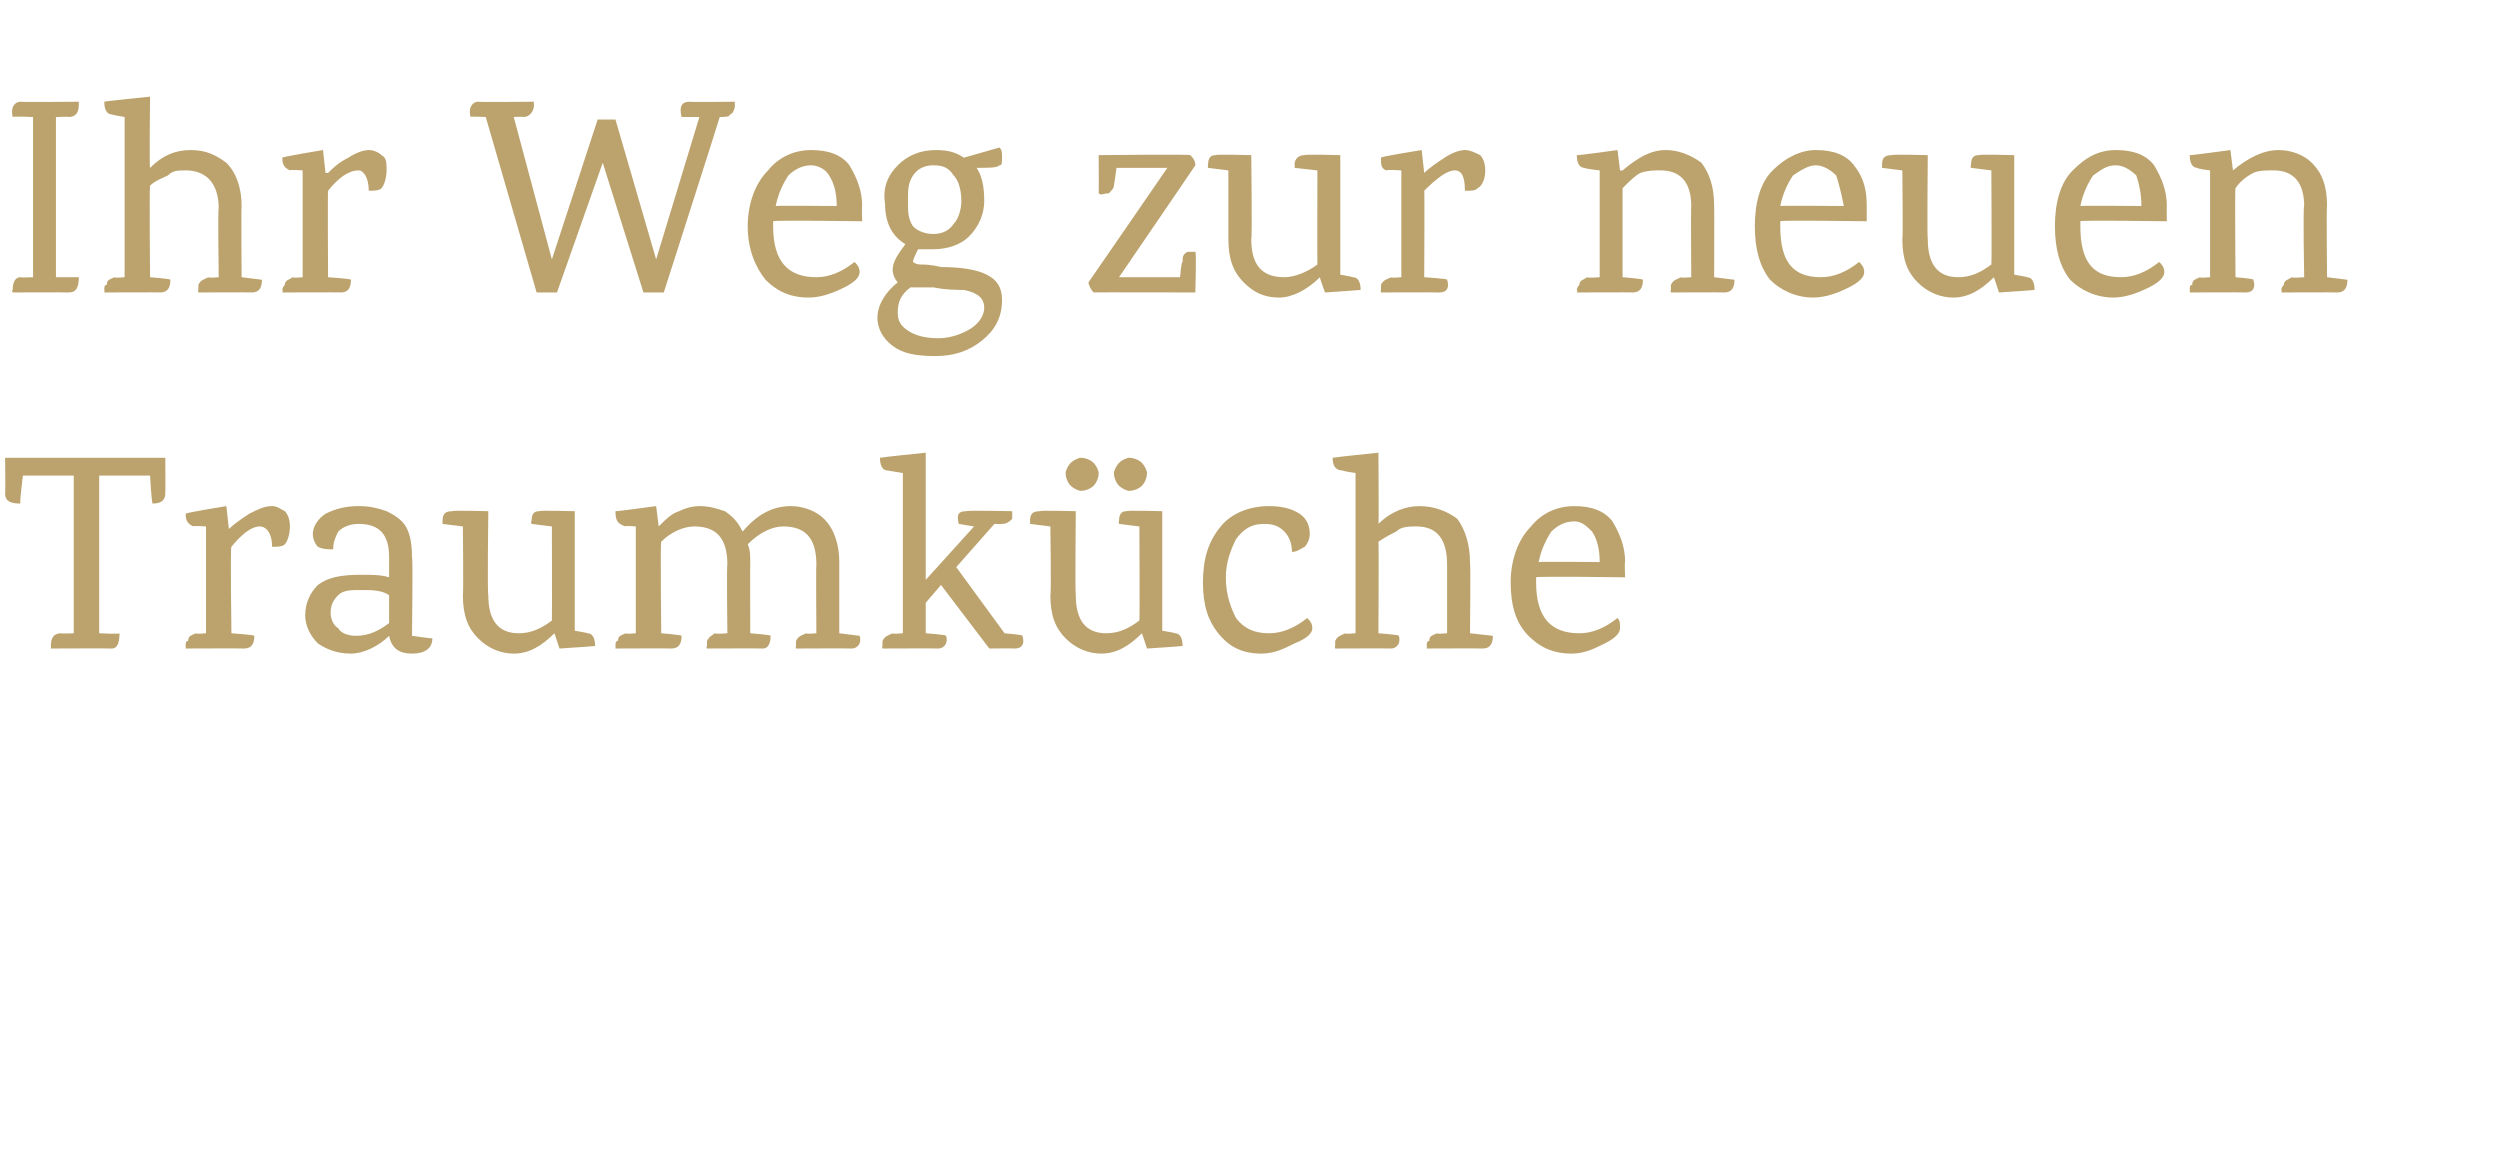
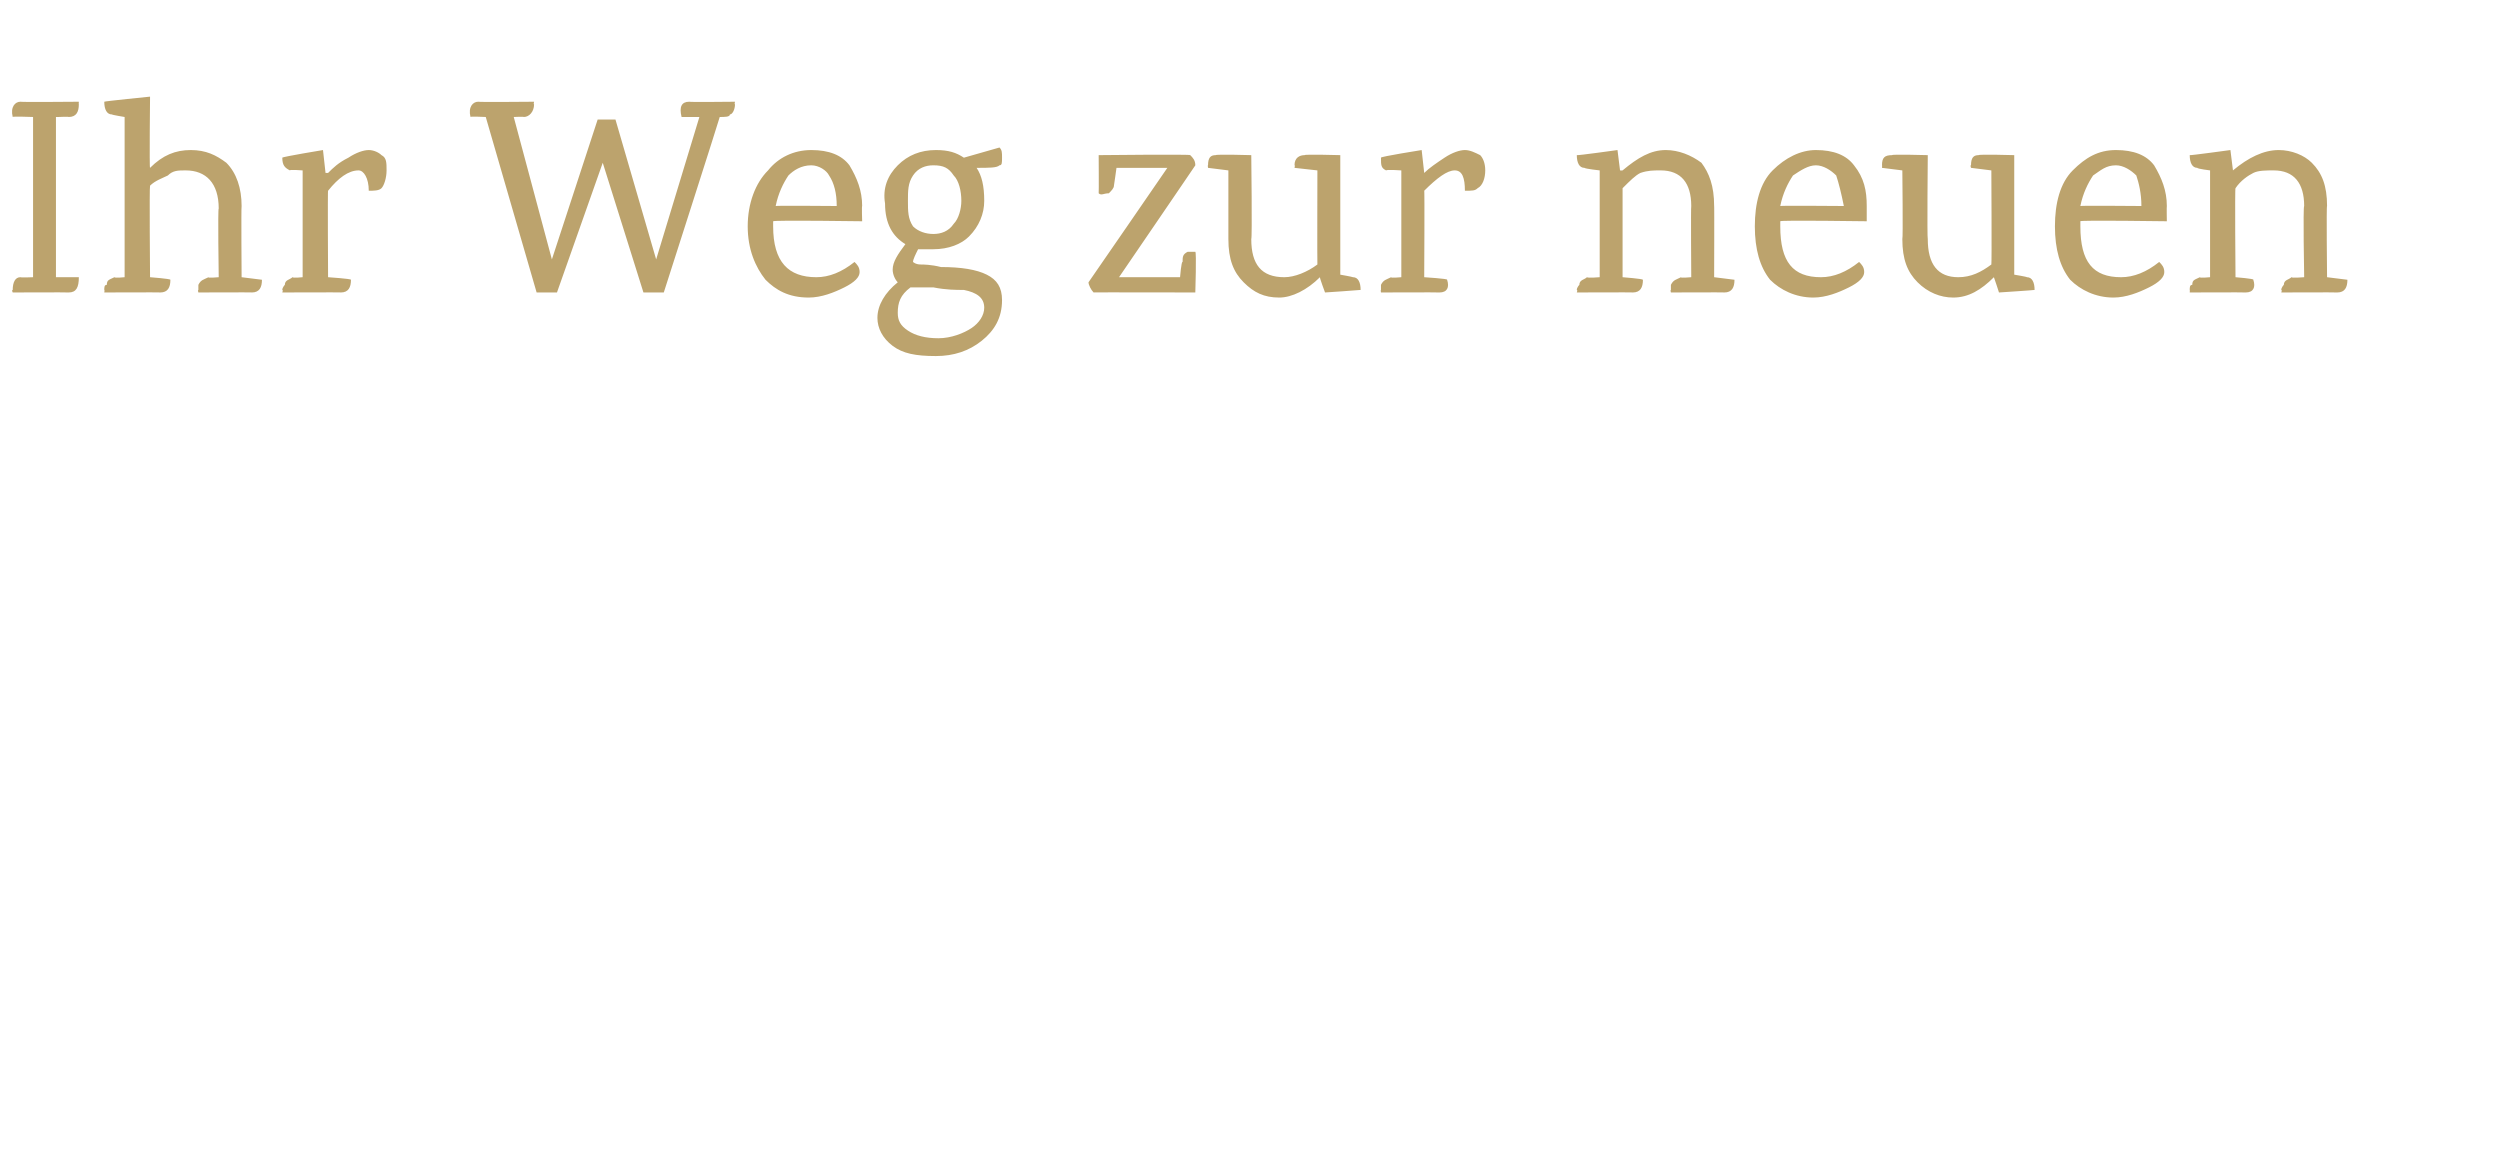
<svg xmlns="http://www.w3.org/2000/svg" version="1.1" width="98.3px" height="46px" viewBox="0 -4 98.3 46" style="top:-4px">
  <desc>Ihr Weg zur neuen Traumk che</desc>
  <defs />
  <g id="Polygon165625">
-     <path d="M 0.2 14 L 6.5 14 C 6.5 14 6.51 15.41 6.5 15.4 C 6.5 15.7 6.3 15.8 6 15.8 C 5.96 15.76 5.9 14.7 5.9 14.7 L 3.9 14.7 L 3.9 20.9 C 3.9 20.9 4.71 20.94 4.7 20.9 C 4.7 21.3 4.6 21.5 4.4 21.5 C 4.36 21.49 2 21.5 2 21.5 C 2 21.5 2.01 21.4 2 21.4 C 2 21.1 2.1 20.9 2.4 20.9 C 2.4 20.92 2.9 20.9 2.9 20.9 L 2.9 14.7 L 0.9 14.7 C 0.9 14.7 0.77 15.76 0.8 15.8 C 0.4 15.8 0.2 15.7 0.2 15.4 C 0.22 15.41 0.2 14 0.2 14 Z M 9 16.8 C 9.2 16.6 9.5 16.4 9.8 16.2 C 10.2 16 10.4 15.9 10.7 15.9 C 10.9 15.9 11 16 11.2 16.1 C 11.3 16.2 11.4 16.4 11.4 16.7 C 11.4 17 11.3 17.3 11.2 17.4 C 11.1 17.5 10.9 17.5 10.7 17.5 C 10.7 17 10.5 16.7 10.2 16.7 C 9.9 16.7 9.5 17 9.1 17.5 C 9.05 17.45 9.1 20.9 9.1 20.9 C 9.1 20.9 9.98 20.96 10 21 C 10 21.3 9.9 21.5 9.6 21.5 C 9.61 21.49 7.3 21.5 7.3 21.5 C 7.3 21.5 7.31 21.4 7.3 21.4 C 7.3 21.3 7.3 21.2 7.4 21.2 C 7.4 21 7.5 21 7.7 20.9 C 7.7 20.94 8.1 20.9 8.1 20.9 L 8.1 16.7 C 8.1 16.7 7.56 16.66 7.6 16.7 C 7.4 16.6 7.3 16.5 7.3 16.2 C 7.29 16.16 8.9 15.9 8.9 15.9 L 9 16.8 L 9 16.8 C 9 16.8 9.03 16.81 9 16.8 Z M 17 21.1 C 17 21.5 16.7 21.7 16.2 21.7 C 15.7 21.7 15.4 21.5 15.3 21 C 14.9 21.4 14.3 21.7 13.8 21.7 C 13.2 21.7 12.8 21.5 12.5 21.3 C 12.2 21 12 20.6 12 20.2 C 12 19.7 12.2 19.3 12.5 19 C 12.9 18.7 13.4 18.6 14.2 18.6 C 14.6 18.6 15 18.6 15.3 18.7 C 15.3 18.7 15.3 17.9 15.3 17.9 C 15.3 17 14.9 16.6 14.1 16.6 C 13.8 16.6 13.5 16.7 13.3 16.9 C 13.2 17.1 13.1 17.3 13.1 17.6 C 12.9 17.6 12.7 17.6 12.5 17.5 C 12.4 17.4 12.3 17.2 12.3 17 C 12.3 16.7 12.5 16.4 12.8 16.2 C 13.2 16 13.6 15.9 14.1 15.9 C 14.6 15.9 14.9 16 15.2 16.1 C 15.4 16.2 15.6 16.3 15.8 16.5 C 16.1 16.8 16.2 17.3 16.2 17.9 C 16.24 17.88 16.2 21 16.2 21 C 16.2 21 16.96 21.11 17 21.1 Z M 15.3 19.4 C 15 19.2 14.6 19.2 14.2 19.2 C 13.8 19.2 13.5 19.2 13.3 19.4 C 13.1 19.6 13 19.8 13 20.1 C 13 20.3 13.1 20.6 13.3 20.7 C 13.4 20.9 13.7 21 14 21 C 14.5 21 14.9 20.8 15.3 20.5 C 15.3 20.5 15.3 19.4 15.3 19.4 Z M 20.9 16.5 C 20.9 16.2 21 16.1 21.2 16.1 C 21.22 16.06 22.6 16.1 22.6 16.1 L 22.6 20.8 C 22.6 20.8 23.09 20.88 23.1 20.9 C 23.3 20.9 23.4 21.1 23.4 21.4 C 23.39 21.41 22 21.5 22 21.5 C 22 21.5 21.81 20.94 21.8 20.9 C 21.3 21.4 20.8 21.7 20.2 21.7 C 19.7 21.7 19.2 21.5 18.8 21.1 C 18.4 20.7 18.2 20.2 18.2 19.4 C 18.23 19.4 18.2 16.7 18.2 16.7 L 17.4 16.6 C 17.4 16.6 17.4 16.48 17.4 16.5 C 17.4 16.2 17.5 16.1 17.8 16.1 C 17.76 16.06 19.2 16.1 19.2 16.1 C 19.2 16.1 19.16 19.37 19.2 19.4 C 19.2 20.4 19.6 20.9 20.4 20.9 C 20.9 20.9 21.3 20.7 21.7 20.4 C 21.71 20.36 21.7 16.7 21.7 16.7 L 20.9 16.6 C 20.9 16.6 20.86 16.48 20.9 16.5 Z M 33.8 21 C 33.9 21.3 33.7 21.5 33.5 21.5 C 33.46 21.49 31.3 21.5 31.3 21.5 C 31.3 21.5 31.27 21.4 31.3 21.4 C 31.3 21.3 31.3 21.2 31.3 21.2 C 31.4 21 31.5 21 31.7 20.9 C 31.66 20.94 32.1 20.9 32.1 20.9 C 32.1 20.9 32.08 18.18 32.1 18.2 C 32.1 17.2 31.7 16.7 30.8 16.7 C 30.4 16.7 29.9 16.9 29.4 17.4 C 29.5 17.6 29.5 17.9 29.5 18.1 C 29.49 18.15 29.5 20.9 29.5 20.9 C 29.5 20.9 30.3 20.96 30.3 21 C 30.3 21.3 30.2 21.5 30 21.5 C 29.95 21.49 27.8 21.5 27.8 21.5 C 27.8 21.5 27.75 21.4 27.8 21.4 C 27.8 21.3 27.8 21.2 27.8 21.2 C 27.9 21 28 21 28.1 20.9 C 28.14 20.94 28.6 20.9 28.6 20.9 C 28.6 20.9 28.57 18.18 28.6 18.2 C 28.6 17.2 28.2 16.7 27.3 16.7 C 26.9 16.7 26.4 16.9 26 17.3 C 25.96 17.34 26 20.9 26 20.9 C 26 20.9 26.77 20.96 26.8 21 C 26.8 21.3 26.7 21.5 26.4 21.5 C 26.41 21.49 24.2 21.5 24.2 21.5 C 24.2 21.5 24.21 21.4 24.2 21.4 C 24.2 21.3 24.2 21.2 24.3 21.2 C 24.3 21 24.4 21 24.6 20.9 C 24.6 20.94 25 20.9 25 20.9 L 25 16.7 C 25 16.7 24.55 16.66 24.6 16.7 C 24.3 16.6 24.2 16.5 24.2 16.1 C 24.19 16.12 25.8 15.9 25.8 15.9 L 25.9 16.7 C 25.9 16.7 25.92 16.66 25.9 16.7 C 26.2 16.4 26.4 16.2 26.7 16.1 C 26.9 16 27.2 15.9 27.5 15.9 C 27.9 15.9 28.2 16 28.5 16.1 C 28.8 16.3 29 16.5 29.2 16.9 C 29.8 16.2 30.4 15.9 31.1 15.9 C 31.6 15.9 32.1 16.1 32.4 16.4 C 32.8 16.8 33 17.4 33 18.1 C 33 18.15 33 20.9 33 20.9 L 33.8 21 C 33.8 21 33.82 20.96 33.8 21 Z M 37.7 16.6 C 37.6 16.2 37.7 16.1 38 16.1 C 38.02 16.06 39.8 16.1 39.8 16.1 C 39.8 16.1 39.82 16.15 39.8 16.1 C 39.8 16.2 39.8 16.3 39.8 16.4 C 39.7 16.5 39.6 16.6 39.4 16.6 C 39.43 16.61 39.1 16.6 39.1 16.6 L 37.6 18.3 L 39.5 20.9 C 39.5 20.9 40.25 20.96 40.2 21 C 40.3 21.3 40.2 21.5 39.9 21.5 C 39.87 21.49 38.9 21.5 38.9 21.5 L 37 19 L 36.4 19.7 L 36.4 20.9 C 36.4 20.9 37.22 20.96 37.2 21 C 37.3 21.3 37.1 21.5 36.9 21.5 C 36.87 21.49 34.7 21.5 34.7 21.5 C 34.7 21.5 34.67 21.4 34.7 21.4 C 34.7 21.3 34.7 21.2 34.7 21.2 C 34.8 21 34.9 21 35.1 20.9 C 35.06 20.94 35.5 20.9 35.5 20.9 L 35.5 14.6 C 35.5 14.6 34.95 14.51 34.9 14.5 C 34.7 14.5 34.6 14.3 34.6 14 C 34.64 13.98 36.4 13.8 36.4 13.8 L 36.4 18.8 L 38.3 16.7 L 37.7 16.6 C 37.7 16.6 37.65 16.59 37.7 16.6 Z M 44 16.5 C 44 16.2 44.1 16.1 44.3 16.1 C 44.33 16.06 45.7 16.1 45.7 16.1 L 45.7 20.8 C 45.7 20.8 46.2 20.88 46.2 20.9 C 46.4 20.9 46.5 21.1 46.5 21.4 C 46.5 21.41 45.1 21.5 45.1 21.5 C 45.1 21.5 44.92 20.94 44.9 20.9 C 44.4 21.4 43.9 21.7 43.3 21.7 C 42.8 21.7 42.3 21.5 41.9 21.1 C 41.5 20.7 41.3 20.2 41.3 19.4 C 41.34 19.4 41.3 16.7 41.3 16.7 L 40.5 16.6 C 40.5 16.6 40.51 16.48 40.5 16.5 C 40.5 16.2 40.6 16.1 40.9 16.1 C 40.88 16.06 42.3 16.1 42.3 16.1 C 42.3 16.1 42.27 19.37 42.3 19.4 C 42.3 20.4 42.7 20.9 43.5 20.9 C 44 20.9 44.4 20.7 44.8 20.4 C 44.82 20.36 44.8 16.7 44.8 16.7 L 44 16.6 C 44 16.6 43.97 16.48 44 16.5 Z M 45.1 14.6 C 45.1 14.8 45 15 44.9 15.1 C 44.8 15.2 44.6 15.3 44.4 15.3 C 44.3 15.3 44.1 15.2 44 15.1 C 43.9 15 43.8 14.8 43.8 14.6 C 43.8 14.5 43.9 14.3 44 14.2 C 44.1 14.1 44.3 14 44.4 14 C 44.6 14 44.8 14.1 44.9 14.2 C 45 14.3 45.1 14.5 45.1 14.6 Z M 43.2 14.6 C 43.2 14.8 43.1 15 43 15.1 C 42.9 15.2 42.7 15.3 42.5 15.3 C 42.4 15.3 42.2 15.2 42.1 15.1 C 42 15 41.9 14.8 41.9 14.6 C 41.9 14.5 42 14.3 42.1 14.2 C 42.2 14.1 42.4 14 42.5 14 C 42.7 14 42.9 14.1 43 14.2 C 43.1 14.3 43.2 14.5 43.2 14.6 Z M 49.9 15.9 C 50.4 15.9 50.8 16 51.1 16.2 C 51.4 16.4 51.5 16.7 51.5 17 C 51.5 17.2 51.4 17.4 51.3 17.5 C 51.1 17.6 51 17.7 50.8 17.7 C 50.8 17.4 50.7 17.1 50.5 16.9 C 50.3 16.7 50.1 16.6 49.7 16.6 C 49.2 16.6 48.9 16.8 48.6 17.2 C 48.4 17.6 48.2 18.1 48.2 18.7 C 48.2 19.4 48.4 19.9 48.6 20.3 C 48.9 20.7 49.3 20.9 49.9 20.9 C 50.4 20.9 50.9 20.7 51.4 20.3 C 51.5 20.4 51.6 20.5 51.6 20.7 C 51.6 20.9 51.4 21.1 50.9 21.3 C 50.5 21.5 50.1 21.7 49.6 21.7 C 48.8 21.7 48.3 21.4 47.9 20.9 C 47.5 20.4 47.3 19.8 47.3 18.9 C 47.3 18 47.5 17.3 48 16.7 C 48.4 16.2 49.1 15.9 49.9 15.9 Z M 58.7 21 C 58.7 21.3 58.6 21.5 58.3 21.5 C 58.29 21.49 56.1 21.5 56.1 21.5 C 56.1 21.5 56.11 21.4 56.1 21.4 C 56.1 21.3 56.1 21.2 56.2 21.2 C 56.2 21 56.3 21 56.5 20.9 C 56.5 20.94 56.9 20.9 56.9 20.9 C 56.9 20.9 56.9 18.17 56.9 18.2 C 56.9 17.2 56.5 16.7 55.7 16.7 C 55.4 16.7 55.1 16.7 54.9 16.9 C 54.7 17 54.5 17.1 54.2 17.3 C 54.22 17.34 54.2 20.9 54.2 20.9 C 54.2 20.9 55.03 20.96 55 21 C 55.1 21.3 54.9 21.5 54.7 21.5 C 54.67 21.49 52.5 21.5 52.5 21.5 C 52.5 21.5 52.47 21.4 52.5 21.4 C 52.5 21.3 52.5 21.2 52.5 21.2 C 52.6 21 52.7 21 52.9 20.9 C 52.85 20.94 53.3 20.9 53.3 20.9 L 53.3 14.6 C 53.3 14.6 52.76 14.52 52.8 14.5 C 52.5 14.5 52.4 14.3 52.4 14 C 52.45 13.98 54.2 13.8 54.2 13.8 C 54.2 13.8 54.22 16.64 54.2 16.6 C 54.7 16.1 55.3 15.9 55.8 15.9 C 56.4 15.9 56.9 16.1 57.3 16.4 C 57.6 16.8 57.8 17.4 57.8 18.1 C 57.83 18.15 57.8 20.9 57.8 20.9 L 58.7 21 C 58.7 21 58.65 20.96 58.7 21 Z M 63.9 18.7 C 63.9 18.7 60.43 18.65 60.4 18.7 C 60.4 18.7 60.4 18.8 60.4 18.9 C 60.4 20.3 61 20.9 62.1 20.9 C 62.6 20.9 63.1 20.7 63.6 20.3 C 63.7 20.4 63.7 20.5 63.7 20.7 C 63.7 20.9 63.5 21.1 63.1 21.3 C 62.7 21.5 62.3 21.7 61.8 21.7 C 61 21.7 60.5 21.4 60.1 21 C 59.6 20.5 59.4 19.8 59.4 18.9 C 59.4 18 59.7 17.2 60.2 16.7 C 60.6 16.2 61.2 15.9 61.9 15.9 C 62.6 15.9 63.1 16.1 63.4 16.5 C 63.7 17 63.9 17.5 63.9 18.1 C 63.87 18.09 63.9 18.7 63.9 18.7 Z M 62.9 18.1 C 62.9 17.6 62.8 17.2 62.6 16.9 C 62.4 16.7 62.2 16.5 61.9 16.5 C 61.5 16.5 61.2 16.7 61 16.9 C 60.8 17.2 60.6 17.6 60.5 18.1 C 60.49 18.08 62.9 18.1 62.9 18.1 C 62.9 18.1 62.92 18.08 62.9 18.1 Z " stroke="none" fill="#bca36d" />
-   </g>
+     </g>
  <g id="Polygon165624">
    <path d="M 3.1 6.9 C 3.1 7.3 3 7.5 2.7 7.5 C 2.69 7.49 0.5 7.5 0.5 7.5 C 0.5 7.5 0.45 7.4 0.5 7.4 C 0.5 7.1 0.6 6.9 0.8 6.9 C 0.84 6.92 1.3 6.9 1.3 6.9 L 1.3 0.6 C 1.3 0.6 0.48 0.57 0.5 0.6 C 0.4 0.2 0.6 0 0.8 0 C 0.85 0.02 3.1 0 3.1 0 C 3.1 0 3.09 0.12 3.1 0.1 C 3.1 0.4 3 0.6 2.7 0.6 C 2.71 0.58 2.3 0.6 2.3 0.6 L 2.2 0.6 L 2.2 6.9 L 2.3 6.9 L 3.1 6.9 C 3.1 6.9 3.06 6.94 3.1 6.9 Z M 10.3 7 C 10.3 7.3 10.2 7.5 9.9 7.5 C 9.94 7.49 7.8 7.5 7.8 7.5 C 7.8 7.5 7.77 7.4 7.8 7.4 C 7.8 7.3 7.8 7.2 7.8 7.2 C 7.9 7 8 7 8.2 6.9 C 8.15 6.94 8.6 6.9 8.6 6.9 C 8.6 6.9 8.56 4.17 8.6 4.2 C 8.6 3.2 8.1 2.7 7.3 2.7 C 7 2.7 6.8 2.7 6.6 2.9 C 6.4 3 6.1 3.1 5.9 3.3 C 5.87 3.34 5.9 6.9 5.9 6.9 C 5.9 6.9 6.69 6.96 6.7 7 C 6.7 7.3 6.6 7.5 6.3 7.5 C 6.32 7.49 4.1 7.5 4.1 7.5 C 4.1 7.5 4.12 7.4 4.1 7.4 C 4.1 7.3 4.1 7.2 4.2 7.2 C 4.2 7 4.3 7 4.5 6.9 C 4.51 6.94 4.9 6.9 4.9 6.9 L 4.9 0.6 C 4.9 0.6 4.41 0.52 4.4 0.5 C 4.2 0.5 4.1 0.3 4.1 0 C 4.1 -0.02 5.9 -0.2 5.9 -0.2 C 5.9 -0.2 5.87 2.64 5.9 2.6 C 6.4 2.1 6.9 1.9 7.5 1.9 C 8.1 1.9 8.5 2.1 8.9 2.4 C 9.3 2.8 9.5 3.4 9.5 4.1 C 9.48 4.15 9.5 6.9 9.5 6.9 L 10.3 7 C 10.3 7 10.31 6.96 10.3 7 Z M 12.9 2.8 C 13.1 2.6 13.3 2.4 13.7 2.2 C 14 2 14.3 1.9 14.5 1.9 C 14.7 1.9 14.9 2 15 2.1 C 15.2 2.2 15.2 2.4 15.2 2.7 C 15.2 3 15.1 3.3 15 3.4 C 14.9 3.5 14.7 3.5 14.5 3.5 C 14.5 3 14.3 2.7 14.1 2.7 C 13.7 2.7 13.3 3 12.9 3.5 C 12.88 3.45 12.9 6.9 12.9 6.9 C 12.9 6.9 13.8 6.96 13.8 7 C 13.8 7.3 13.7 7.5 13.4 7.5 C 13.44 7.49 11.1 7.5 11.1 7.5 C 11.1 7.5 11.14 7.4 11.1 7.4 C 11.1 7.3 11.2 7.2 11.2 7.2 C 11.2 7 11.4 7 11.5 6.9 C 11.53 6.94 11.9 6.9 11.9 6.9 L 11.9 2.7 C 11.9 2.7 11.38 2.66 11.4 2.7 C 11.2 2.6 11.1 2.5 11.1 2.2 C 11.12 2.16 12.7 1.9 12.7 1.9 L 12.8 2.8 L 12.9 2.8 C 12.9 2.8 12.86 2.81 12.9 2.8 Z M 26.8 0.6 C 26.7 0.2 26.8 0 27.1 0 C 27.1 0.02 28.9 0 28.9 0 C 28.9 0 28.87 0.12 28.9 0.1 C 28.9 0.3 28.8 0.5 28.7 0.5 C 28.7 0.6 28.5 0.6 28.3 0.6 C 28.31 0.61 26.1 7.5 26.1 7.5 L 25.3 7.5 L 23.7 2.4 L 21.9 7.5 L 21.1 7.5 L 19.1 0.6 C 19.1 0.6 18.48 0.57 18.5 0.6 C 18.4 0.2 18.6 0 18.8 0 C 18.83 0.02 21 0 21 0 C 21 0 20.97 0.12 21 0.1 C 21 0.4 20.8 0.6 20.6 0.6 C 20.58 0.58 20.2 0.6 20.2 0.6 L 21.7 6.2 L 23.5 0.7 L 24.2 0.7 L 25.8 6.2 L 27.5 0.6 L 26.8 0.6 C 26.8 0.6 26.75 0.57 26.8 0.6 Z M 33.9 4.7 C 33.9 4.7 30.45 4.65 30.4 4.7 C 30.4 4.7 30.4 4.8 30.4 4.9 C 30.4 6.3 31 6.9 32.1 6.9 C 32.6 6.9 33.1 6.7 33.6 6.3 C 33.7 6.4 33.8 6.5 33.8 6.7 C 33.8 6.9 33.6 7.1 33.2 7.3 C 32.8 7.5 32.3 7.7 31.8 7.7 C 31 7.7 30.5 7.4 30.1 7 C 29.7 6.5 29.4 5.8 29.4 4.9 C 29.4 4 29.7 3.2 30.2 2.7 C 30.6 2.2 31.2 1.9 31.9 1.9 C 32.6 1.9 33.1 2.1 33.4 2.5 C 33.7 3 33.9 3.5 33.9 4.1 C 33.88 4.09 33.9 4.7 33.9 4.7 Z M 32.9 4.1 C 32.9 3.6 32.8 3.2 32.6 2.9 C 32.5 2.7 32.2 2.5 31.9 2.5 C 31.5 2.5 31.2 2.7 31 2.9 C 30.8 3.2 30.6 3.6 30.5 4.1 C 30.5 4.08 32.9 4.1 32.9 4.1 C 32.9 4.1 32.93 4.08 32.9 4.1 Z M 36.7 5.8 C 36.5 5.8 36.3 5.8 36.1 5.8 C 36 6 35.9 6.2 35.9 6.3 C 35.9 6.3 36 6.4 36.2 6.4 C 36.3 6.4 36.6 6.4 37 6.5 C 37.8 6.5 38.4 6.6 38.8 6.8 C 39.2 7 39.4 7.3 39.4 7.8 C 39.4 8.5 39.1 9 38.6 9.4 C 38.1 9.8 37.5 10 36.8 10 C 36 10 35.5 9.9 35.1 9.6 C 34.7 9.3 34.5 8.9 34.5 8.5 C 34.5 8 34.8 7.5 35.3 7.1 C 35.2 7 35.1 6.8 35.1 6.6 C 35.1 6.3 35.3 6 35.6 5.6 C 35.1 5.3 34.8 4.8 34.8 4 C 34.7 3.4 34.9 2.9 35.3 2.5 C 35.7 2.1 36.2 1.9 36.8 1.9 C 37.3 1.9 37.6 2 37.9 2.2 C 37.9 2.2 39.3 1.8 39.3 1.8 C 39.4 1.9 39.4 2 39.4 2.2 C 39.4 2.4 39.4 2.5 39.3 2.5 C 39.2 2.6 38.9 2.6 38.4 2.6 C 38.6 2.9 38.7 3.3 38.7 3.9 C 38.7 4.4 38.5 4.9 38.1 5.3 C 37.8 5.6 37.3 5.8 36.7 5.8 Z M 36.7 2.5 C 36.4 2.5 36.1 2.6 35.9 2.9 C 35.7 3.2 35.7 3.5 35.7 3.9 C 35.7 4.3 35.7 4.6 35.9 4.9 C 36.1 5.1 36.4 5.2 36.7 5.2 C 37 5.2 37.3 5.1 37.5 4.8 C 37.7 4.6 37.8 4.2 37.8 3.9 C 37.8 3.5 37.7 3.1 37.5 2.9 C 37.3 2.6 37.1 2.5 36.7 2.5 Z M 35.8 7.3 C 35.4 7.6 35.3 7.9 35.3 8.3 C 35.3 8.6 35.4 8.8 35.7 9 C 36 9.2 36.4 9.3 36.9 9.3 C 37.4 9.3 37.9 9.1 38.2 8.9 C 38.5 8.7 38.7 8.4 38.7 8.1 C 38.7 7.7 38.4 7.5 37.9 7.4 C 37.6 7.4 37.2 7.4 36.7 7.3 C 36.3 7.3 36 7.3 35.8 7.3 C 35.8 7.3 35.8 7.3 35.8 7.3 Z M 43.2 2.1 C 43.2 2.1 46.84 2.06 46.8 2.1 C 46.9 2.2 47 2.3 47 2.5 C 47.02 2.48 44 6.9 44 6.9 L 46.4 6.9 C 46.4 6.9 46.45 6.26 46.5 6.3 C 46.5 6.1 46.5 6 46.7 5.9 C 46.8 5.9 46.9 5.9 47 5.9 C 47.05 5.91 47 7.5 47 7.5 C 47 7.5 42.97 7.49 43 7.5 C 42.9 7.4 42.8 7.2 42.8 7.1 C 42.82 7.08 45.9 2.6 45.9 2.6 L 43.9 2.6 C 43.9 2.6 43.81 3.26 43.8 3.3 C 43.8 3.4 43.7 3.5 43.6 3.6 C 43.4 3.6 43.3 3.7 43.2 3.6 C 43.21 3.61 43.2 2.1 43.2 2.1 Z M 50.9 2.5 C 50.9 2.2 51.1 2.1 51.3 2.1 C 51.29 2.06 52.7 2.1 52.7 2.1 L 52.7 6.8 C 52.7 6.8 53.16 6.88 53.2 6.9 C 53.4 6.9 53.5 7.1 53.5 7.4 C 53.46 7.41 52.1 7.5 52.1 7.5 C 52.1 7.5 51.89 6.94 51.9 6.9 C 51.4 7.4 50.8 7.7 50.3 7.7 C 49.7 7.7 49.3 7.5 48.9 7.1 C 48.5 6.7 48.3 6.2 48.3 5.4 C 48.3 5.4 48.3 2.7 48.3 2.7 L 47.5 2.6 C 47.5 2.6 47.48 2.48 47.5 2.5 C 47.5 2.2 47.6 2.1 47.8 2.1 C 47.84 2.06 49.2 2.1 49.2 2.1 C 49.2 2.1 49.24 5.37 49.2 5.4 C 49.2 6.4 49.6 6.9 50.5 6.9 C 50.9 6.9 51.4 6.7 51.8 6.4 C 51.79 6.36 51.8 2.7 51.8 2.7 L 50.9 2.6 C 50.9 2.6 50.93 2.48 50.9 2.5 Z M 56 2.8 C 56.2 2.6 56.5 2.4 56.8 2.2 C 57.1 2 57.4 1.9 57.6 1.9 C 57.8 1.9 58 2 58.2 2.1 C 58.3 2.2 58.4 2.4 58.4 2.7 C 58.4 3 58.3 3.3 58.1 3.4 C 58 3.5 57.9 3.5 57.6 3.5 C 57.6 3 57.5 2.7 57.2 2.7 C 56.9 2.7 56.5 3 56 3.5 C 56.02 3.45 56 6.9 56 6.9 C 56 6.9 56.95 6.96 56.9 7 C 57 7.3 56.9 7.5 56.6 7.5 C 56.58 7.49 54.3 7.5 54.3 7.5 C 54.3 7.5 54.28 7.4 54.3 7.4 C 54.3 7.3 54.3 7.2 54.3 7.2 C 54.4 7 54.5 7 54.7 6.9 C 54.67 6.94 55.1 6.9 55.1 6.9 L 55.1 2.7 C 55.1 2.7 54.53 2.66 54.5 2.7 C 54.3 2.6 54.3 2.5 54.3 2.2 C 54.26 2.16 55.9 1.9 55.9 1.9 L 56 2.8 L 56 2.8 C 56 2.8 56 2.81 56 2.8 Z M 68.2 7 C 68.2 7.3 68.1 7.5 67.8 7.5 C 67.82 7.49 65.7 7.5 65.7 7.5 C 65.7 7.5 65.67 7.4 65.7 7.4 C 65.7 7.3 65.7 7.2 65.7 7.2 C 65.8 7 65.9 7 66.1 6.9 C 66.05 6.94 66.5 6.9 66.5 6.9 C 66.5 6.9 66.48 4.11 66.5 4.1 C 66.5 3.2 66.1 2.7 65.3 2.7 C 65 2.7 64.8 2.7 64.5 2.8 C 64.3 2.9 64.1 3.1 63.8 3.4 C 63.8 3.36 63.8 6.9 63.8 6.9 C 63.8 6.9 64.58 6.96 64.6 7 C 64.6 7.3 64.5 7.5 64.2 7.5 C 64.22 7.49 62 7.5 62 7.5 C 62 7.5 62.04 7.4 62 7.4 C 62 7.3 62.1 7.2 62.1 7.2 C 62.1 7 62.3 7 62.4 6.9 C 62.42 6.94 62.9 6.9 62.9 6.9 L 62.9 2.7 C 62.9 2.7 62.34 2.64 62.3 2.6 C 62.1 2.6 62 2.4 62 2.1 C 62.03 2.12 63.6 1.9 63.6 1.9 L 63.7 2.7 C 63.7 2.7 63.77 2.71 63.8 2.7 C 64.4 2.2 64.9 1.9 65.5 1.9 C 66 1.9 66.5 2.1 66.9 2.4 C 67.2 2.8 67.4 3.3 67.4 4.1 C 67.41 4.07 67.4 6.9 67.4 6.9 L 68.2 7 C 68.2 7 68.19 6.96 68.2 7 Z M 73.4 4.7 C 73.4 4.7 69.97 4.65 70 4.7 C 70 4.7 70 4.8 70 4.9 C 70 6.3 70.5 6.9 71.6 6.9 C 72.1 6.9 72.6 6.7 73.1 6.3 C 73.2 6.4 73.3 6.5 73.3 6.7 C 73.3 6.9 73.1 7.1 72.7 7.3 C 72.3 7.5 71.8 7.7 71.3 7.7 C 70.6 7.7 70 7.4 69.6 7 C 69.2 6.5 69 5.8 69 4.9 C 69 4 69.2 3.2 69.7 2.7 C 70.2 2.2 70.8 1.9 71.4 1.9 C 72.1 1.9 72.6 2.1 72.9 2.5 C 73.3 3 73.4 3.5 73.4 4.1 C 73.4 4.09 73.4 4.7 73.4 4.7 Z M 72.5 4.1 C 72.4 3.6 72.3 3.2 72.2 2.9 C 72 2.7 71.7 2.5 71.4 2.5 C 71.1 2.5 70.8 2.7 70.5 2.9 C 70.3 3.2 70.1 3.6 70 4.1 C 70.02 4.08 72.5 4.1 72.5 4.1 C 72.5 4.1 72.46 4.08 72.5 4.1 Z M 77.5 2.5 C 77.5 2.2 77.6 2.1 77.8 2.1 C 77.82 2.06 79.2 2.1 79.2 2.1 L 79.2 6.8 C 79.2 6.8 79.69 6.88 79.7 6.9 C 79.9 6.9 80 7.1 80 7.4 C 79.99 7.41 78.6 7.5 78.6 7.5 C 78.6 7.5 78.42 6.94 78.4 6.9 C 77.9 7.4 77.4 7.7 76.8 7.7 C 76.3 7.7 75.8 7.5 75.4 7.1 C 75 6.7 74.8 6.2 74.8 5.4 C 74.83 5.4 74.8 2.7 74.8 2.7 L 74 2.6 C 74 2.6 74.01 2.48 74 2.5 C 74 2.2 74.1 2.1 74.4 2.1 C 74.37 2.06 75.8 2.1 75.8 2.1 C 75.8 2.1 75.77 5.37 75.8 5.4 C 75.8 6.4 76.2 6.9 77 6.9 C 77.5 6.9 77.9 6.7 78.3 6.4 C 78.32 6.36 78.3 2.7 78.3 2.7 L 77.5 2.6 C 77.5 2.6 77.46 2.48 77.5 2.5 Z M 85.2 4.7 C 85.2 4.7 81.76 4.65 81.8 4.7 C 81.8 4.7 81.8 4.8 81.8 4.9 C 81.8 6.3 82.3 6.9 83.4 6.9 C 83.9 6.9 84.4 6.7 84.9 6.3 C 85 6.4 85.1 6.5 85.1 6.7 C 85.1 6.9 84.9 7.1 84.5 7.3 C 84.1 7.5 83.6 7.7 83.1 7.7 C 82.4 7.7 81.8 7.4 81.4 7 C 81 6.5 80.8 5.8 80.8 4.9 C 80.8 4 81 3.2 81.5 2.7 C 82 2.2 82.5 1.9 83.2 1.9 C 83.9 1.9 84.4 2.1 84.7 2.5 C 85 3 85.2 3.5 85.2 4.1 C 85.19 4.09 85.2 4.7 85.2 4.7 Z M 84.2 4.1 C 84.2 3.6 84.1 3.2 84 2.9 C 83.8 2.7 83.5 2.5 83.2 2.5 C 82.8 2.5 82.6 2.7 82.3 2.9 C 82.1 3.2 81.9 3.6 81.8 4.1 C 81.82 4.08 84.2 4.1 84.2 4.1 C 84.2 4.1 84.25 4.08 84.2 4.1 Z M 92.3 7 C 92.3 7.3 92.2 7.5 91.9 7.5 C 91.89 7.49 89.7 7.5 89.7 7.5 C 89.7 7.5 89.74 7.4 89.7 7.4 C 89.7 7.3 89.8 7.2 89.8 7.2 C 89.8 7 90 7 90.1 6.9 C 90.12 6.94 90.6 6.9 90.6 6.9 C 90.6 6.9 90.55 4.11 90.6 4.1 C 90.6 3.2 90.2 2.7 89.4 2.7 C 89.1 2.7 88.8 2.7 88.6 2.8 C 88.4 2.9 88.1 3.1 87.9 3.4 C 87.87 3.36 87.9 6.9 87.9 6.9 C 87.9 6.9 88.65 6.96 88.6 7 C 88.7 7.3 88.6 7.5 88.3 7.5 C 88.28 7.49 86.1 7.5 86.1 7.5 C 86.1 7.5 86.11 7.4 86.1 7.4 C 86.1 7.3 86.1 7.2 86.2 7.2 C 86.2 7 86.3 7 86.5 6.9 C 86.49 6.94 86.9 6.9 86.9 6.9 L 86.9 2.7 C 86.9 2.7 86.4 2.64 86.4 2.6 C 86.2 2.6 86.1 2.4 86.1 2.1 C 86.1 2.12 87.7 1.9 87.7 1.9 L 87.8 2.7 C 87.8 2.7 87.83 2.71 87.8 2.7 C 88.4 2.2 89 1.9 89.6 1.9 C 90.1 1.9 90.6 2.1 90.9 2.4 C 91.3 2.8 91.5 3.3 91.5 4.1 C 91.47 4.07 91.5 6.9 91.5 6.9 L 92.3 7 C 92.3 7 92.26 6.96 92.3 7 Z " stroke="none" fill="#bca36d" />
  </g>
</svg>